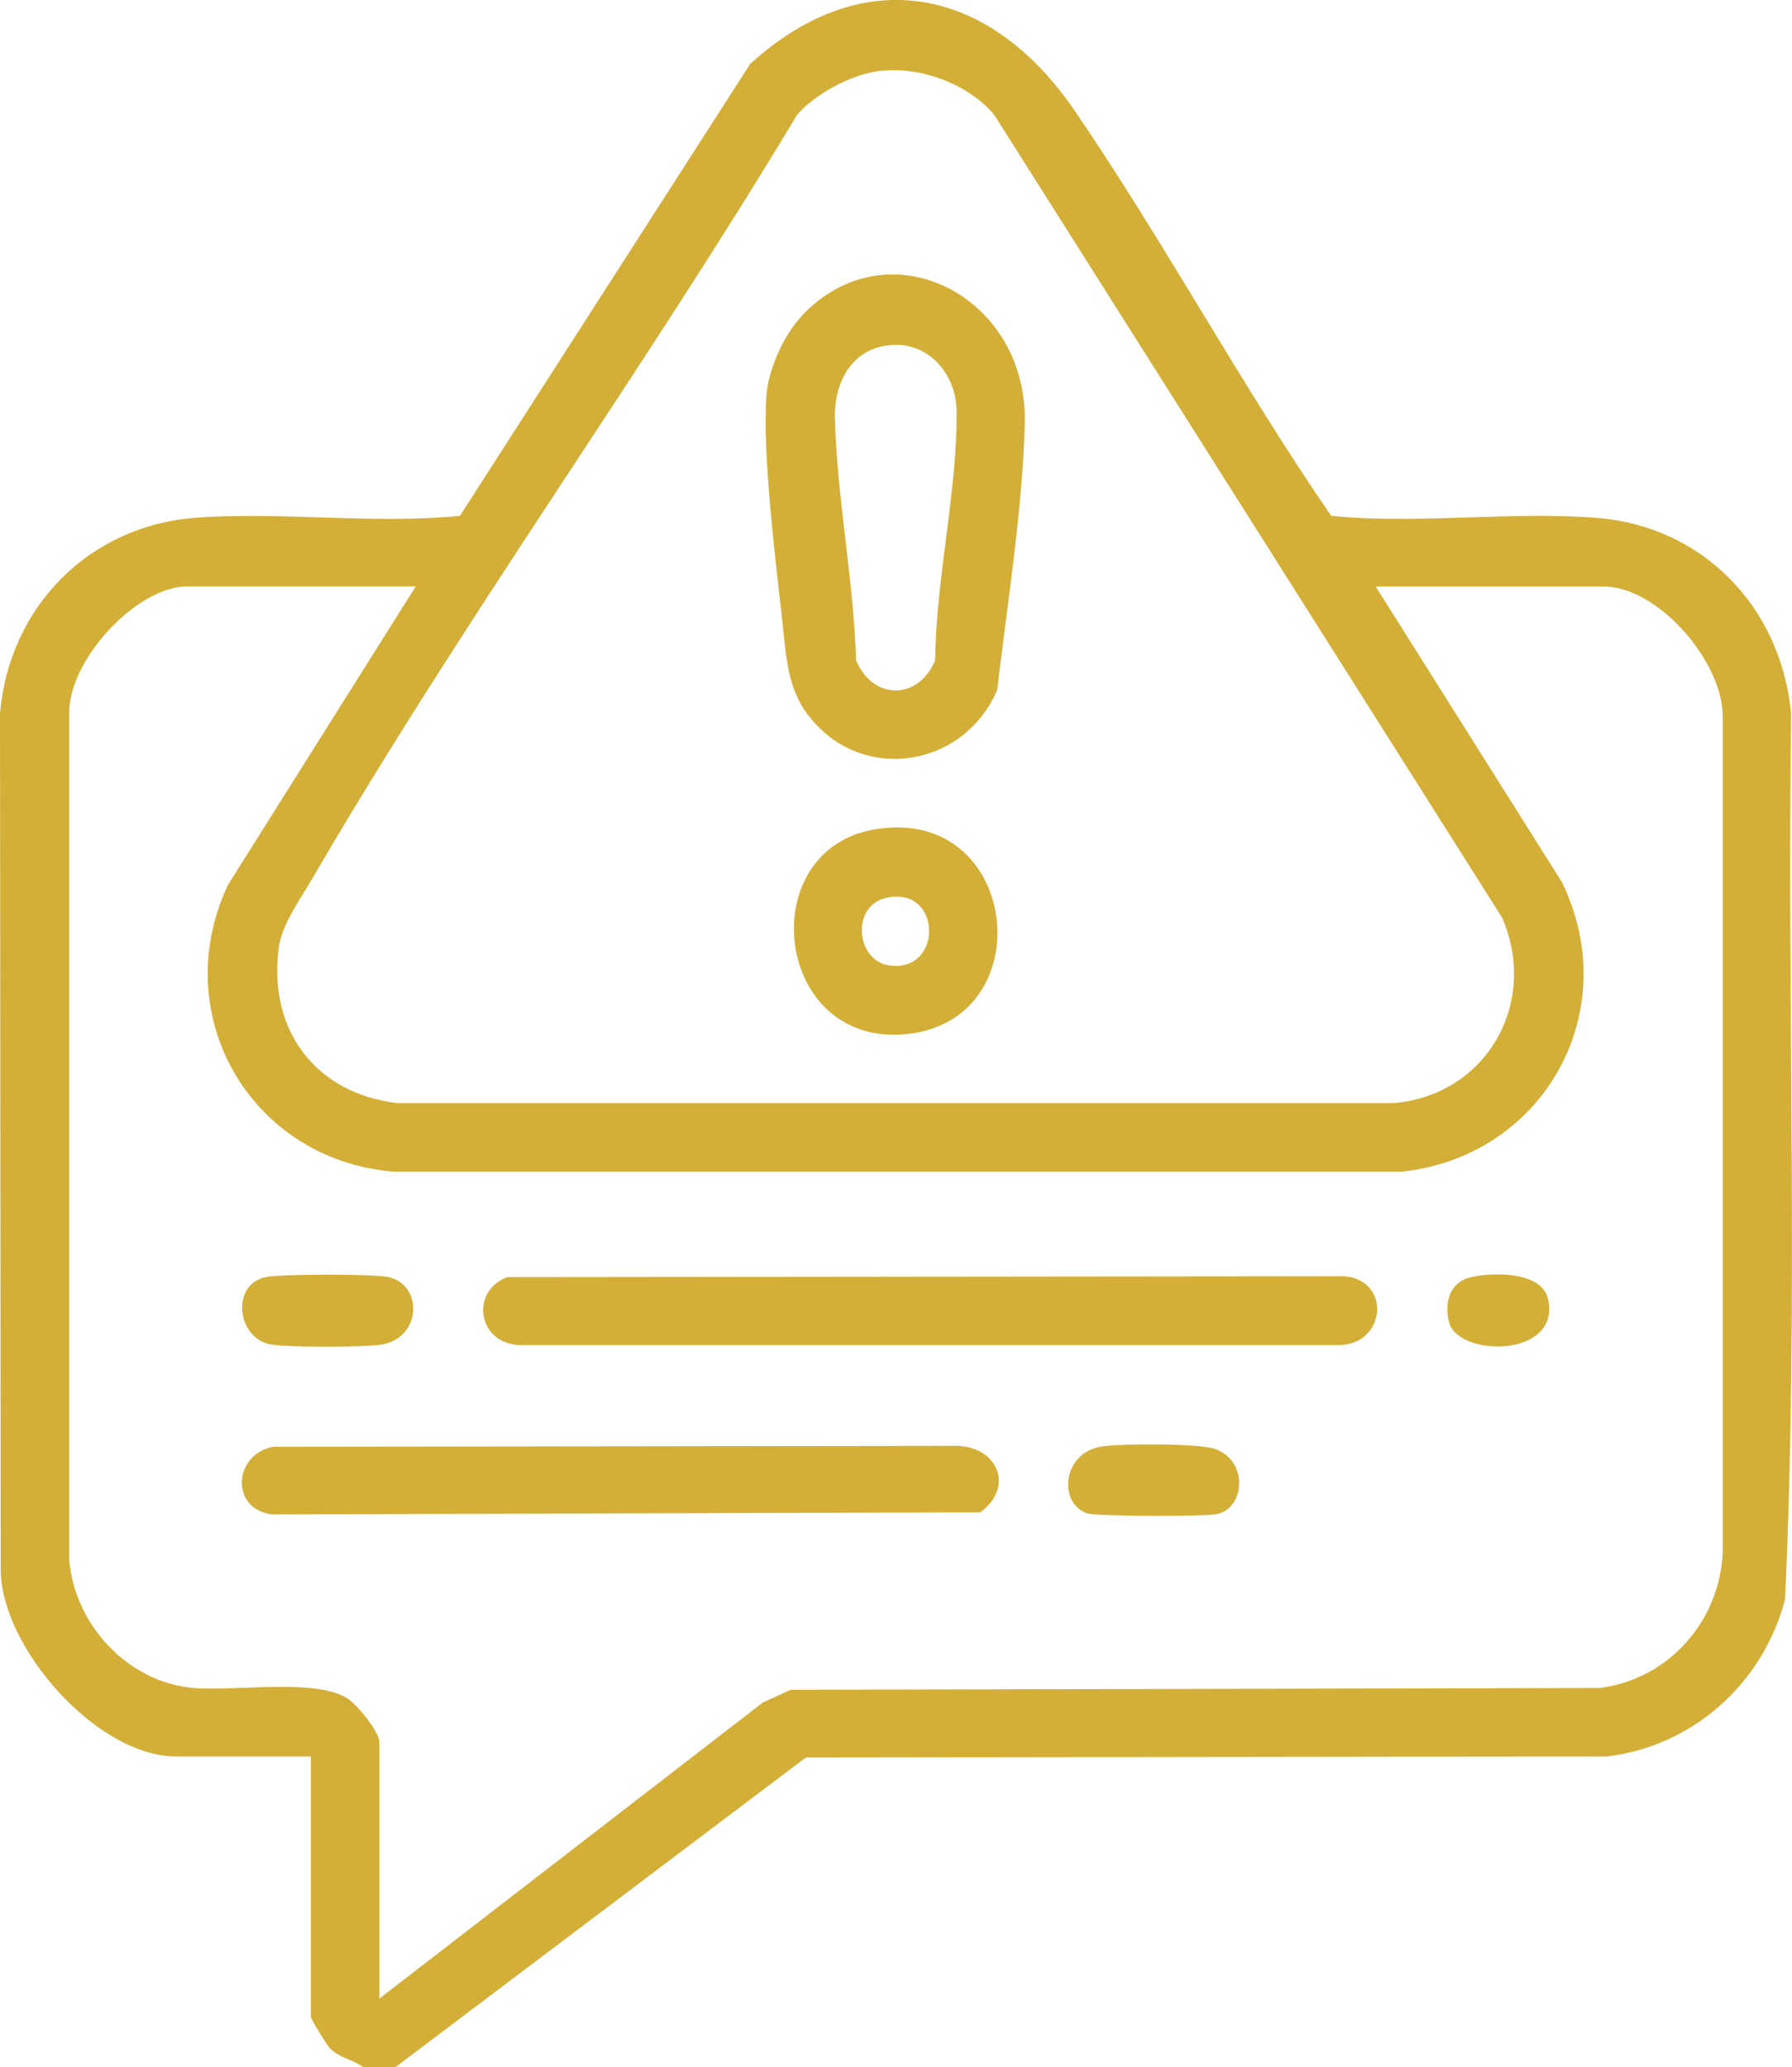
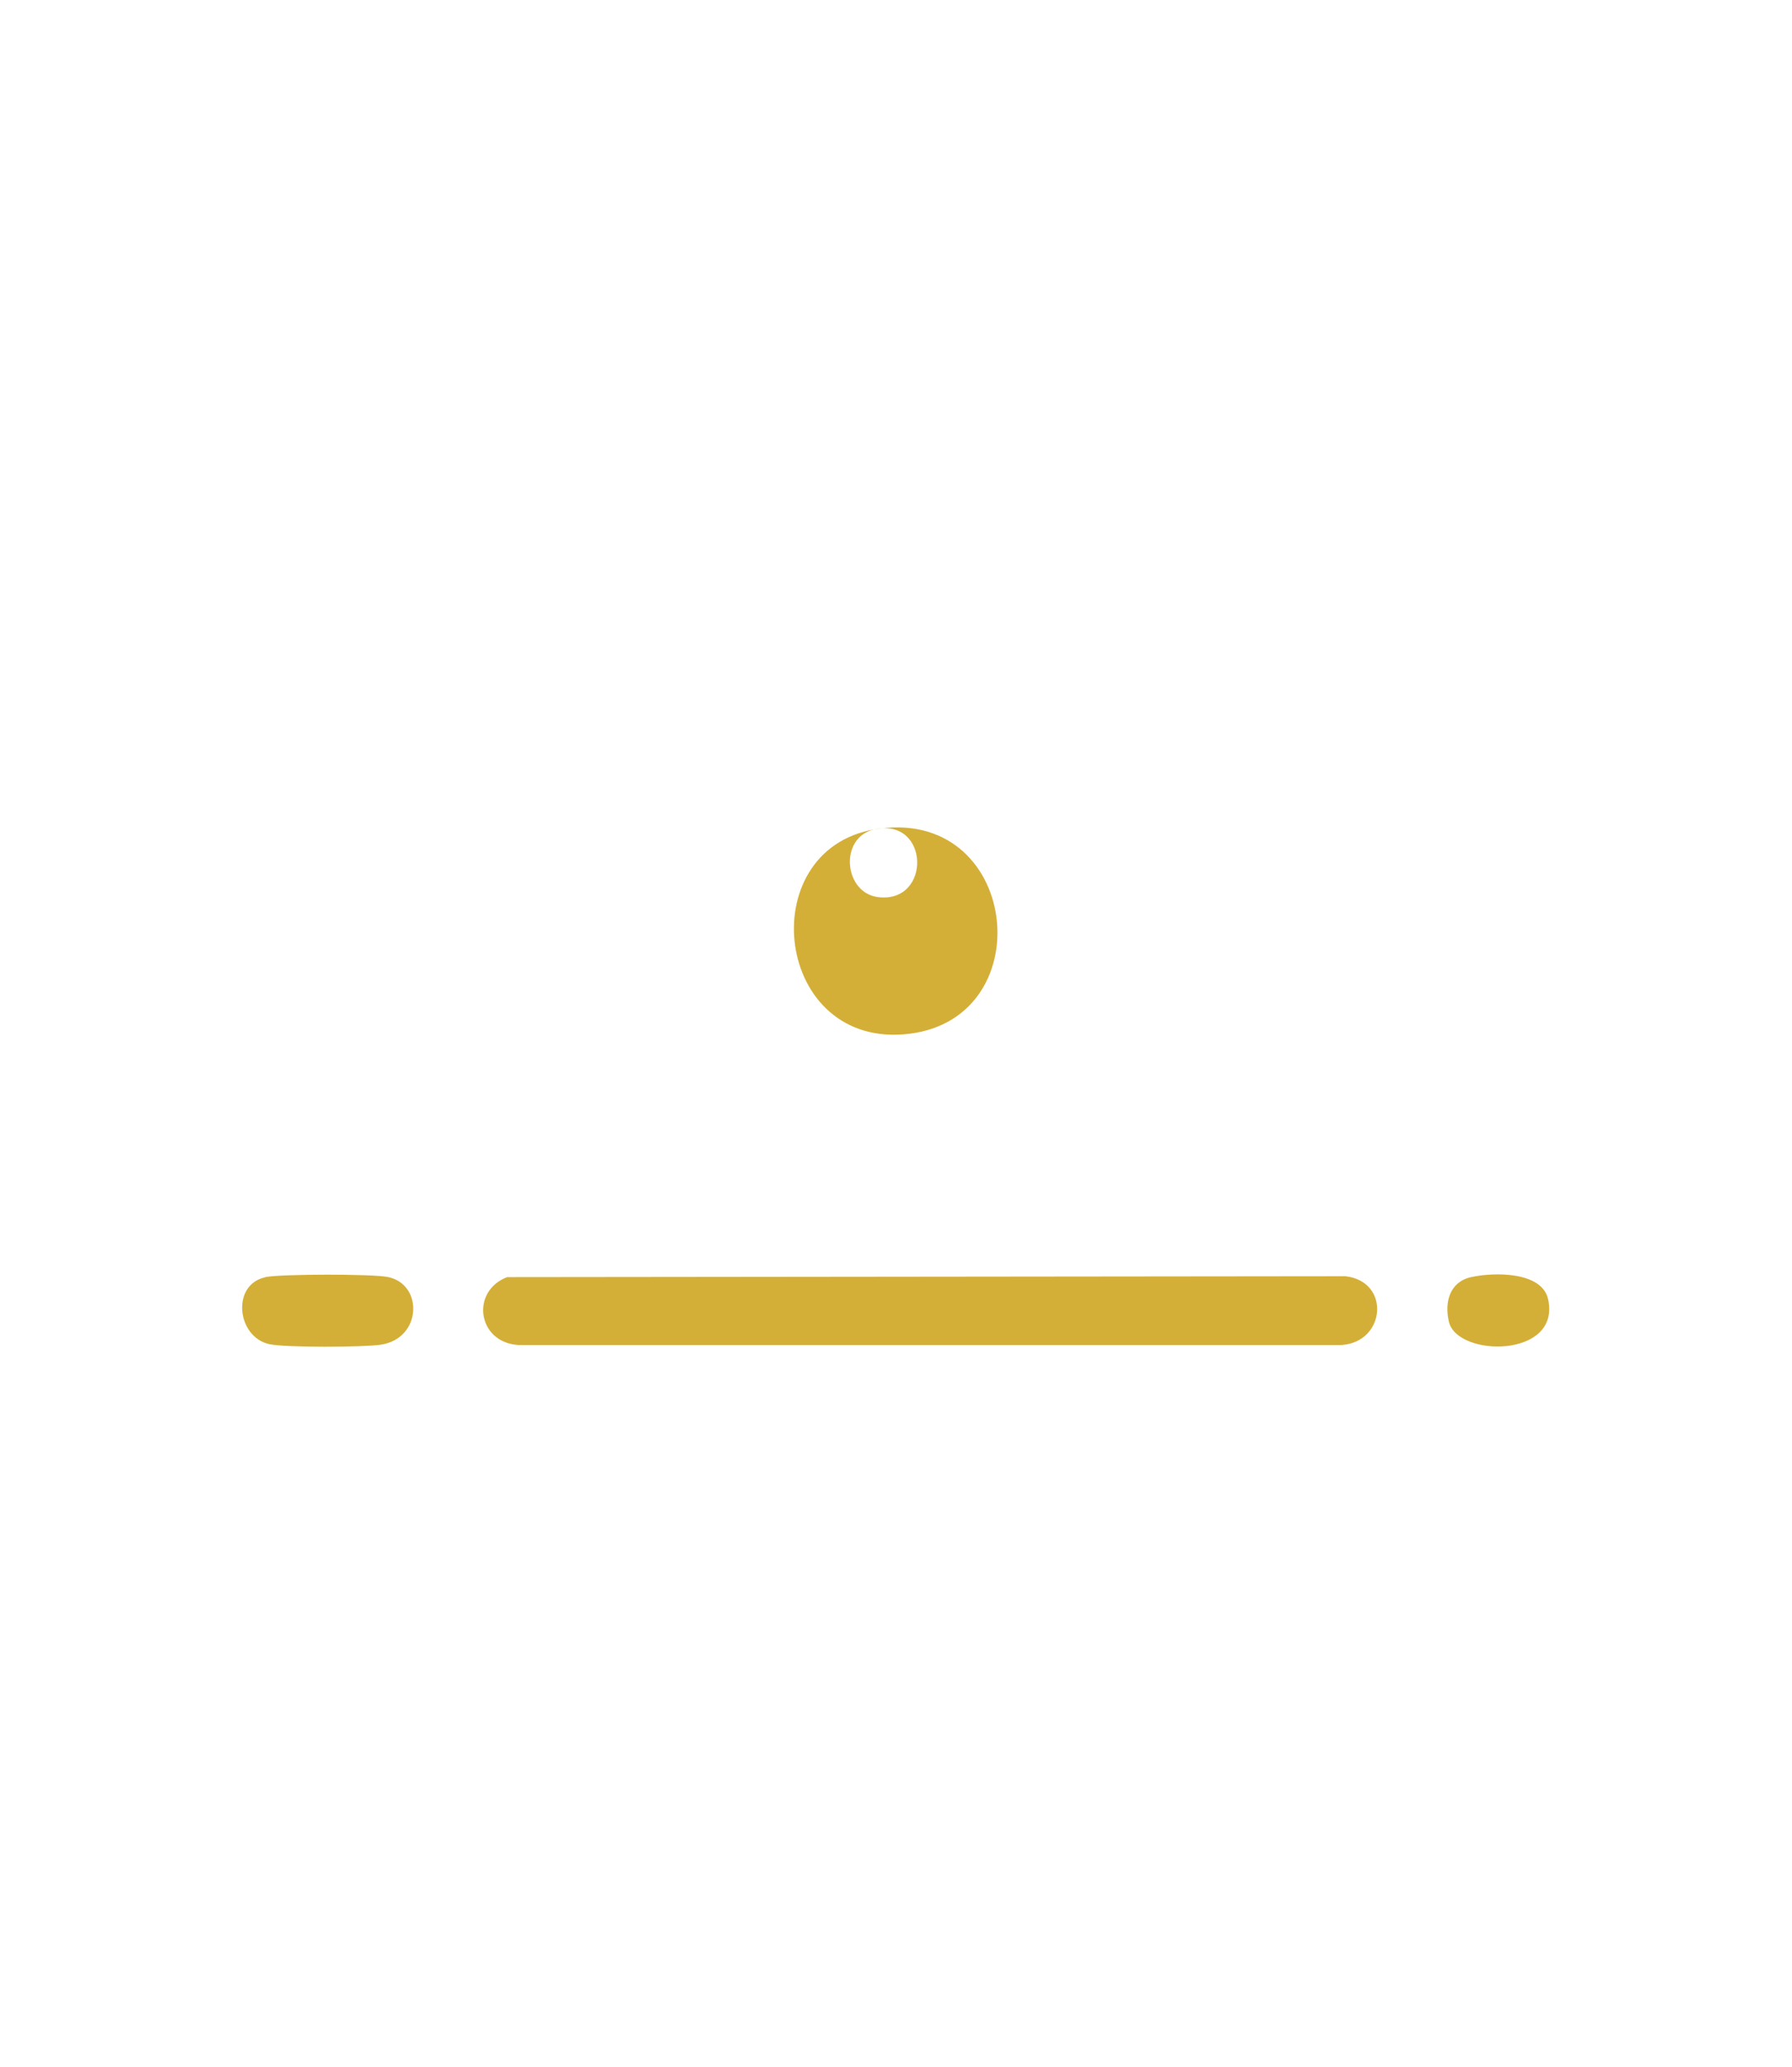
<svg xmlns="http://www.w3.org/2000/svg" id="Capa_2" data-name="Capa 2" viewBox="0 0 100.6 116.02">
  <defs>
    <style>
      .cls-1 {
        fill: #d4af37;
      }
    </style>
  </defs>
  <g id="Capa_1-2" data-name="Capa 1">
    <g>
-       <path class="cls-1" d="M20.39,116.02c-.57-.43-1.27-.49-1.82-1.01-.22-.2-1.12-1.69-1.12-1.82v-14.61h-7.59C5.45,98.58,0,92.43.04,88.02l-.04-47.98c.51-5.96,4.98-10.53,10.98-10.98,4.81-.36,9.99.38,14.84-.11L42.12,3.58c6.43-5.83,13.51-4.26,18.21,2.63,5.02,7.35,9.34,15.39,14.4,22.74,4.85.49,10.03-.26,14.84.11,6.04.45,10.41,5.02,10.98,10.98-.23,16.56.43,33.21-.34,49.72-1.21,4.67-5.14,8.24-9.97,8.82l-45,.06-23.04,17.38h-1.81ZM49.32,3.99c-1.55.2-3.55,1.28-4.57,2.45-8.71,14.51-18.75,28.33-27.26,42.94-.66,1.13-1.67,2.52-1.84,3.82-.61,4.6,2.05,8.17,6.65,8.71h55.95c5.22-.45,8.14-5.64,6.08-10.4L55.81,6.44c-1.49-1.76-4.21-2.75-6.49-2.45ZM23.33,32.91h-12.79c-2.91,0-6.73,4.19-6.65,7.16v47.5c.3,3.6,3.25,6.8,6.88,7.16,2.33.23,6.86-.56,8.71.58.54.33,1.82,1.88,1.82,2.48v14.38l21.53-16.62,1.55-.71,45.41-.1c3.86-.48,6.73-3.71,6.92-7.58v-46.88c.06-3.09-3.61-7.36-6.69-7.36h-12.79l10.46,16.6c3.53,7.27-1.03,15.38-8.98,16.24H22.08c-7.98-.66-12.73-8.77-9.28-16.1l10.54-16.75Z" />
      <path class="cls-1" d="M28.48,71.68l47.06-.05c2.54.3,2.25,3.7-.23,3.86H29.1c-2.3-.14-2.7-3.02-.63-3.81Z" />
-       <path class="cls-1" d="M15.35,81.2l38.44-.05c2.27.11,3.14,2.35,1.24,3.73l-39.74.12c-2.39-.28-2.2-3.39.06-3.8Z" />
      <path class="cls-1" d="M14.89,71.68c.83-.18,6.1-.19,6.92,0,1.97.44,1.86,3.44-.42,3.79-.97.15-5.39.17-6.28-.03-1.82-.41-2.13-3.33-.23-3.75Z" />
-       <path class="cls-1" d="M61.77,81.2c1.04-.19,5.42-.19,6.36.1,1.97.6,1.81,3.38.14,3.69-.68.13-6.64.12-7.19-.04-1.65-.48-1.51-3.35.69-3.75Z" />
      <path class="cls-1" d="M82.59,71.68c1.23-.28,3.98-.34,4.32,1.25.72,3.3-5.09,3.26-5.57,1.26-.26-1.1.04-2.24,1.24-2.51Z" />
-       <path class="cls-1" d="M44.92,17.82c4.83-5.28,12.78-1.28,12.61,5.93-.12,4.8-.99,10.22-1.55,14.98-1.9,4.42-7.74,5.3-10.68,1.32-1.08-1.46-1.17-3.23-1.36-4.98-.37-3.36-1.17-9.77-.91-12.91.12-1.44.93-3.27,1.9-4.33ZM50,19.37c-2.21.17-3.19,2.14-3.13,4.15.13,4.49,1.05,9.03,1.19,13.53.93,2.27,3.51,2.27,4.44,0,.03-4.49,1.26-9.58,1.2-14-.03-2.04-1.54-3.85-3.69-3.69Z" />
-       <path class="cls-1" d="M49.09,46.55c8.11-1.39,9.47,10.54,1.97,11.47-7.59.94-8.88-10.29-1.97-11.47ZM49.76,50.39c-2,.44-1.73,3.56.2,3.8,3.01.38,2.92-4.49-.2-3.8Z" />
+       <path class="cls-1" d="M49.09,46.55c8.11-1.39,9.47,10.54,1.97,11.47-7.59.94-8.88-10.29-1.97-11.47Zc-2,.44-1.73,3.56.2,3.8,3.01.38,2.92-4.49-.2-3.8Z" />
    </g>
  </g>
</svg>